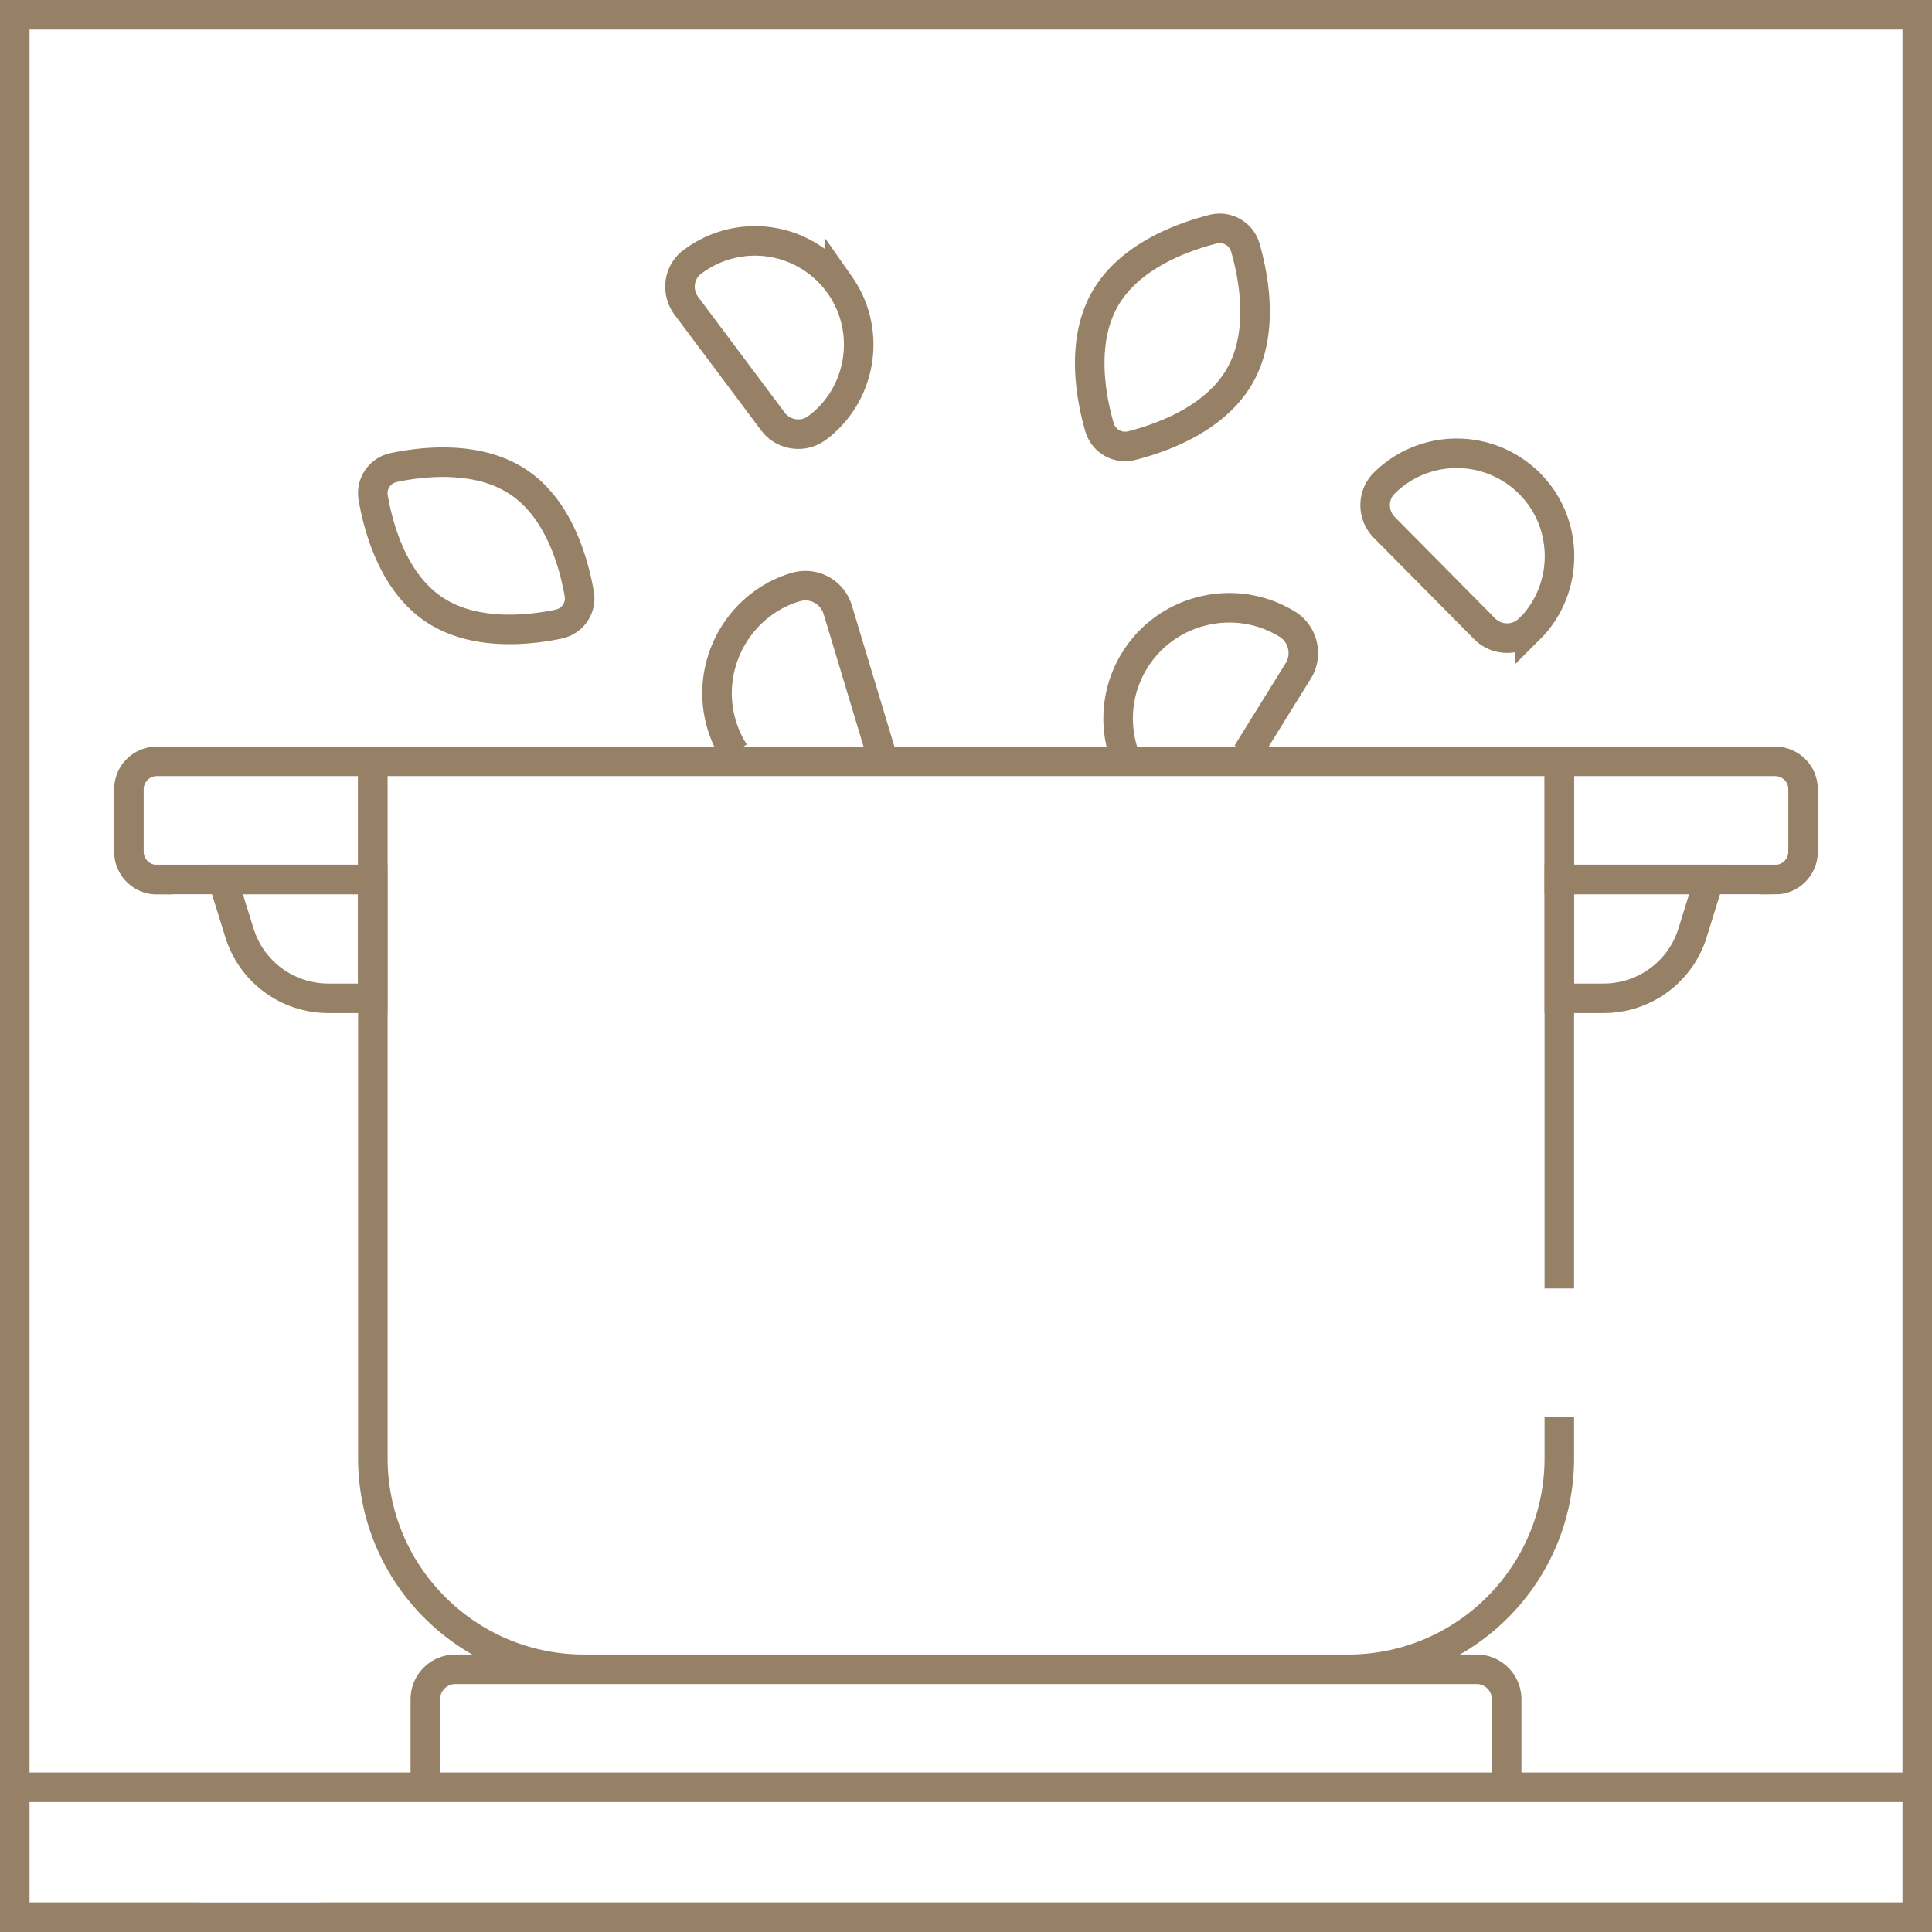
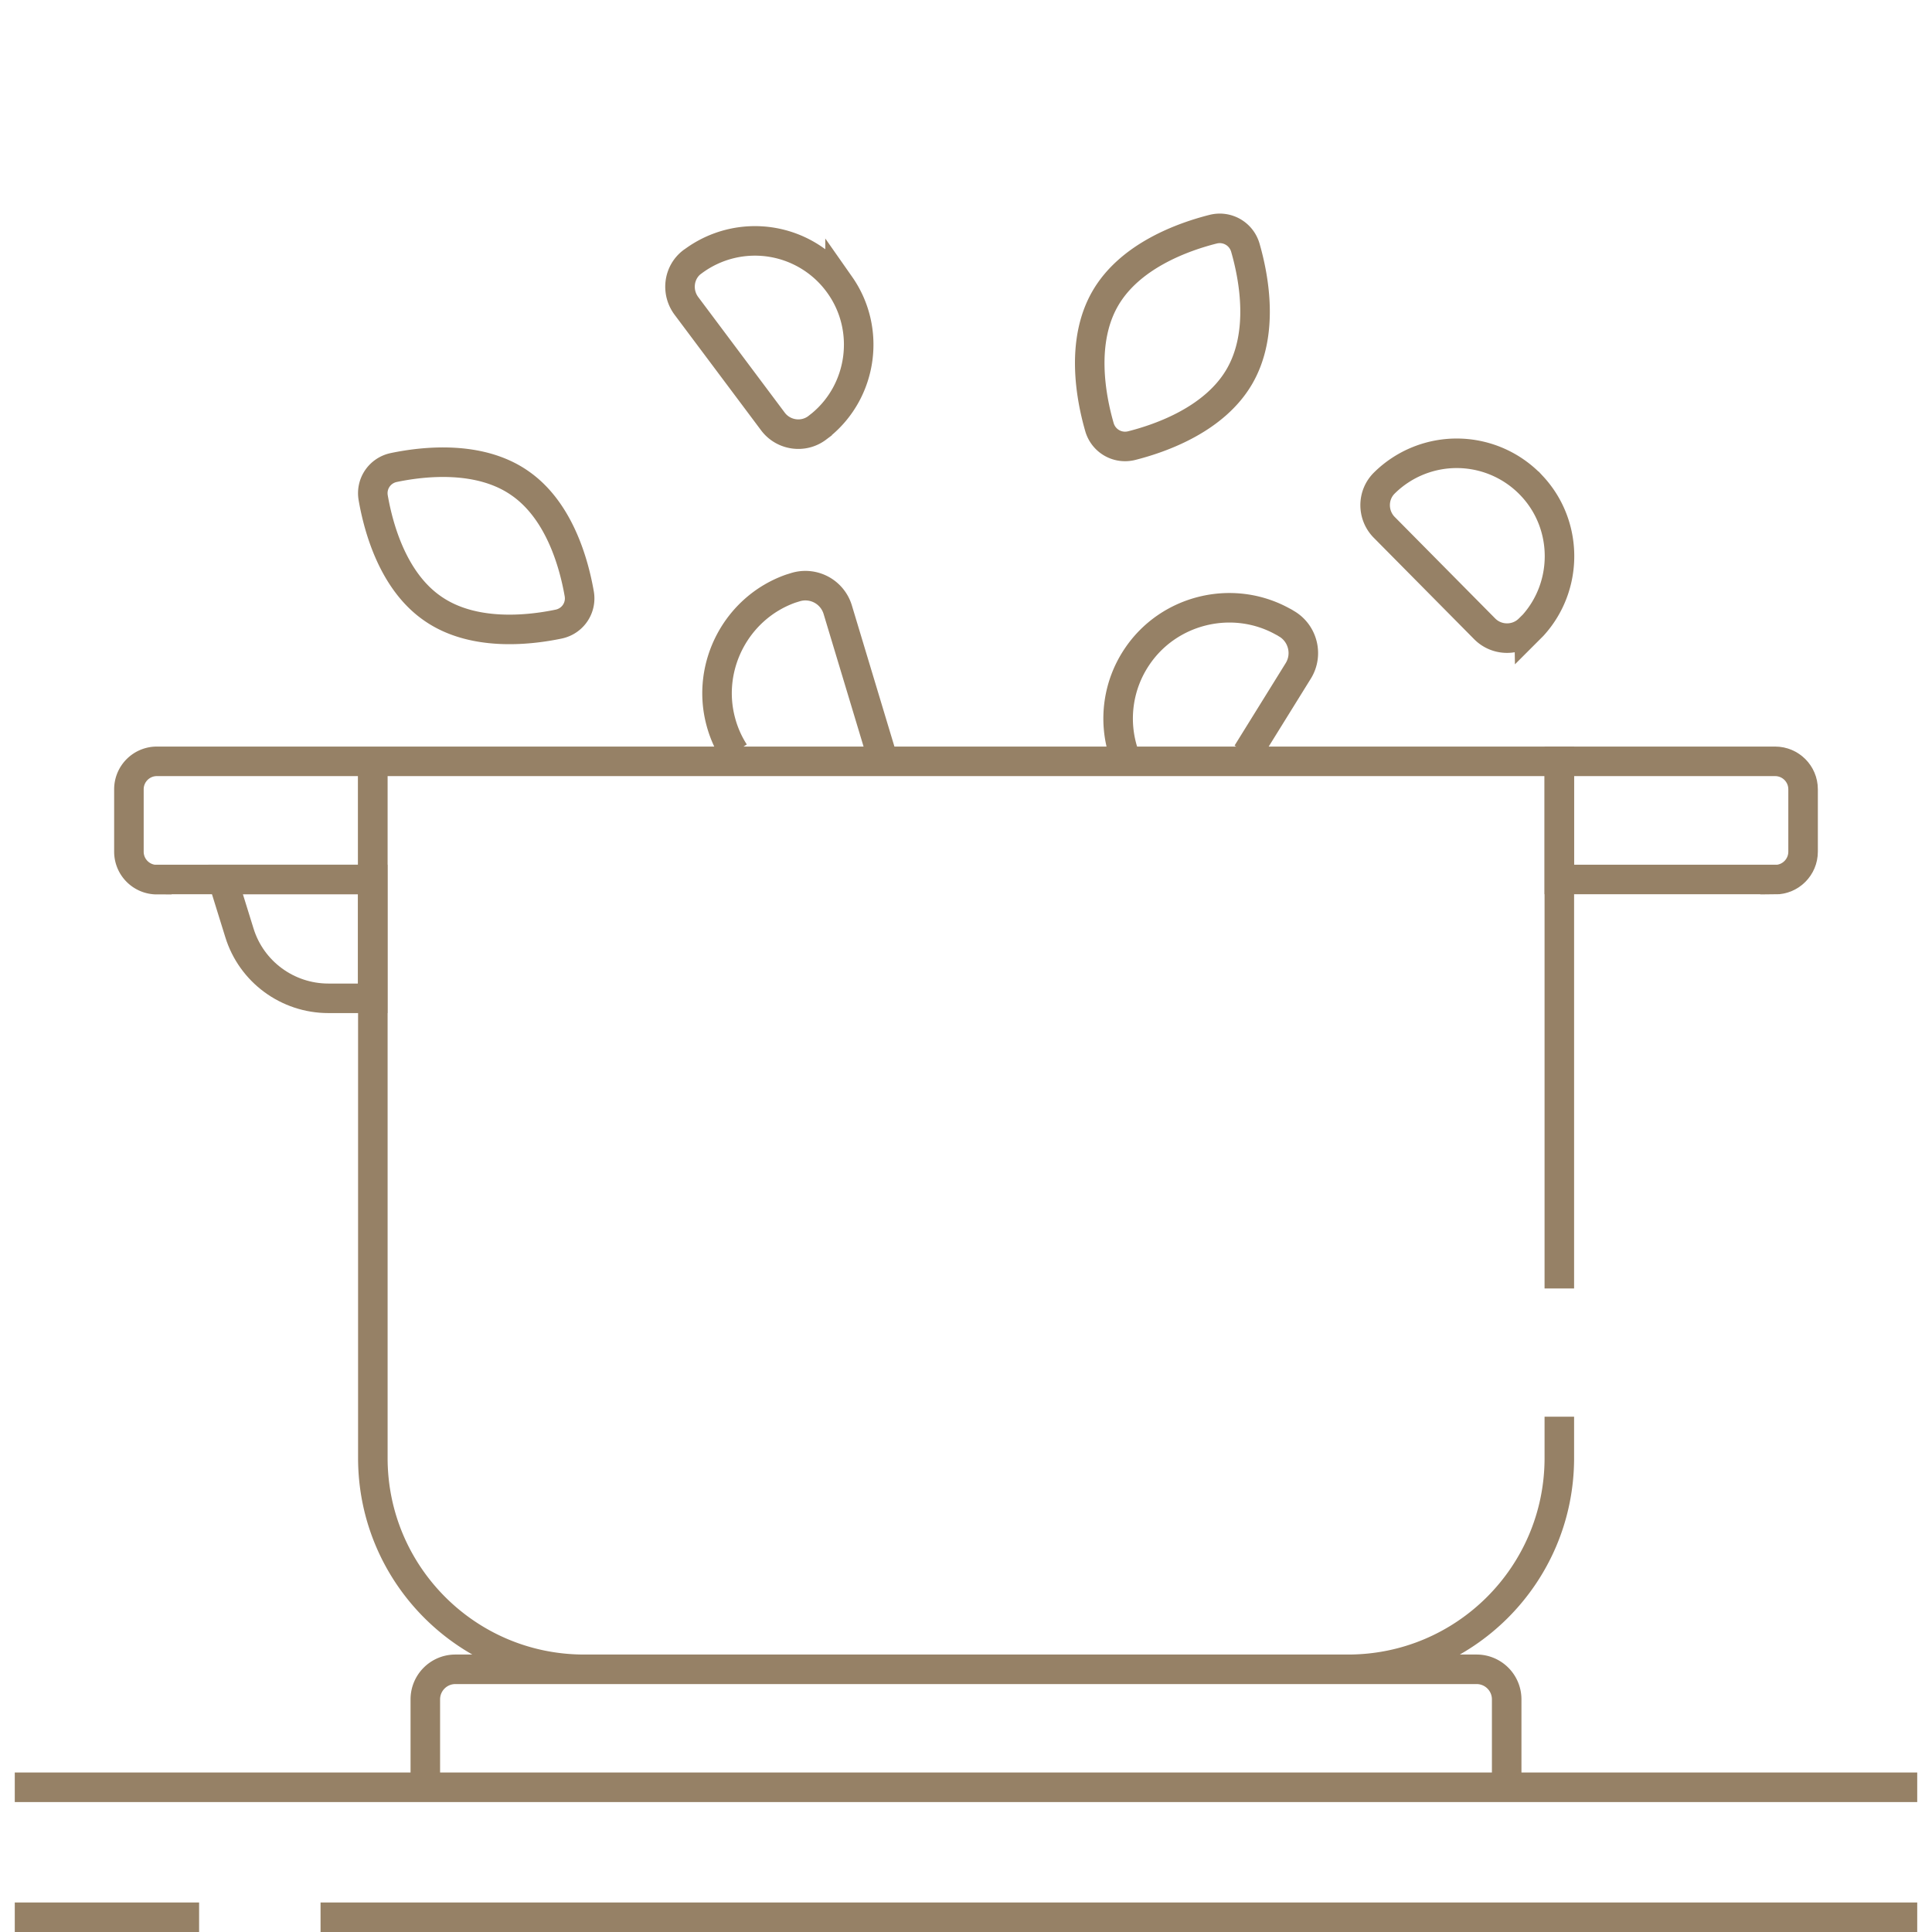
<svg xmlns="http://www.w3.org/2000/svg" id="Layer_2" viewBox="0 0 111.2 111.2">
  <defs>
    <style>.cls-1{fill:none;stroke:#968166;stroke-miterlimit:10;stroke-width:1.7px}</style>
  </defs>
  <g id="Layer_1-2">
-     <path class="cls-1" d="M.85.85h109.5v109.5H.85z" />
    <path class="cls-1" d="m50.71 43.36-2.49-8.26a1.945 1.945 0 0 0-2.42-1.31l-.29.09c-3.11 1.1-4.87 4.45-4.03 7.63.17.65.44 1.26.79 1.8m45.74-7.09.2-.2c2.07-2.26 2.07-5.78-.02-8.03a5.923 5.923 0 0 0-8.51-.19l-.01.01c-.7.7-.69 1.84 0 2.54l5.78 5.84c.7.71 1.85.72 2.56.02ZM47.03 24.63c.08-.06.15-.12.23-.18 2.39-1.97 2.87-5.49 1.09-8.03a5.97 5.97 0 0 0-8.48-1.36s-.01 0-.02.01c-.8.6-.94 1.74-.34 2.54l4.97 6.64c.6.81 1.75.98 2.55.38Zm24.75 18.73 2.94-4.74c.57-.91.29-2.12-.62-2.69-.09-.05-.17-.11-.26-.15-2.89-1.61-6.58-.71-8.41 2.04a6.36 6.36 0 0 0-.76 5.51m6.68-21.68c-1.41 2.45-4.44 3.55-6.22 4-.81.2-1.62-.27-1.85-1.07-.51-1.77-1.08-4.94.33-7.39s4.44-3.55 6.22-4c.81-.2 1.62.27 1.85 1.07.51 1.77 1.08 4.94-.33 7.39Zm-41.47 6.13c2.3 1.56 3.15 4.62 3.46 6.4.14.81-.38 1.57-1.18 1.74-1.77.37-4.93.7-7.22-.87-2.3-1.56-3.15-4.62-3.46-6.4-.14-.81.38-1.57 1.18-1.74 1.77-.37 4.93-.7 7.22.87Zm80.47 82.57h-91.9m-17.6-7.48h109.5m-98.89 7.48H.85m85.87-7.48H24.48v-5.06c0-.95.77-1.73 1.73-1.73h58.78c.95 0 1.73.77 1.73 1.73zm3.03-21.33v2.38c0 6.72-5.45 12.16-12.16 12.16H33.62c-6.72 0-12.16-5.45-12.16-12.16v-40.1h68.29v30.34M9.03 50.62h12.42v-6.8H9.03c-.89 0-1.61.72-1.61 1.61v3.59c0 .89.72 1.61 1.61 1.61Z" />
    <path class="cls-1" d="M12.83 50.62h8.62v6.84H18.9c-2.35 0-4.43-1.53-5.12-3.77l-.95-3.06Zm89.34 0H89.75v-6.8h12.42c.89 0 1.61.72 1.61 1.61v3.59c0 .89-.72 1.61-1.61 1.61Z" />
-     <path class="cls-1" d="M98.37 50.62h-8.62v6.84h2.55c2.35 0 4.43-1.53 5.12-3.77l.95-3.06Z" />
  </g>
</svg>